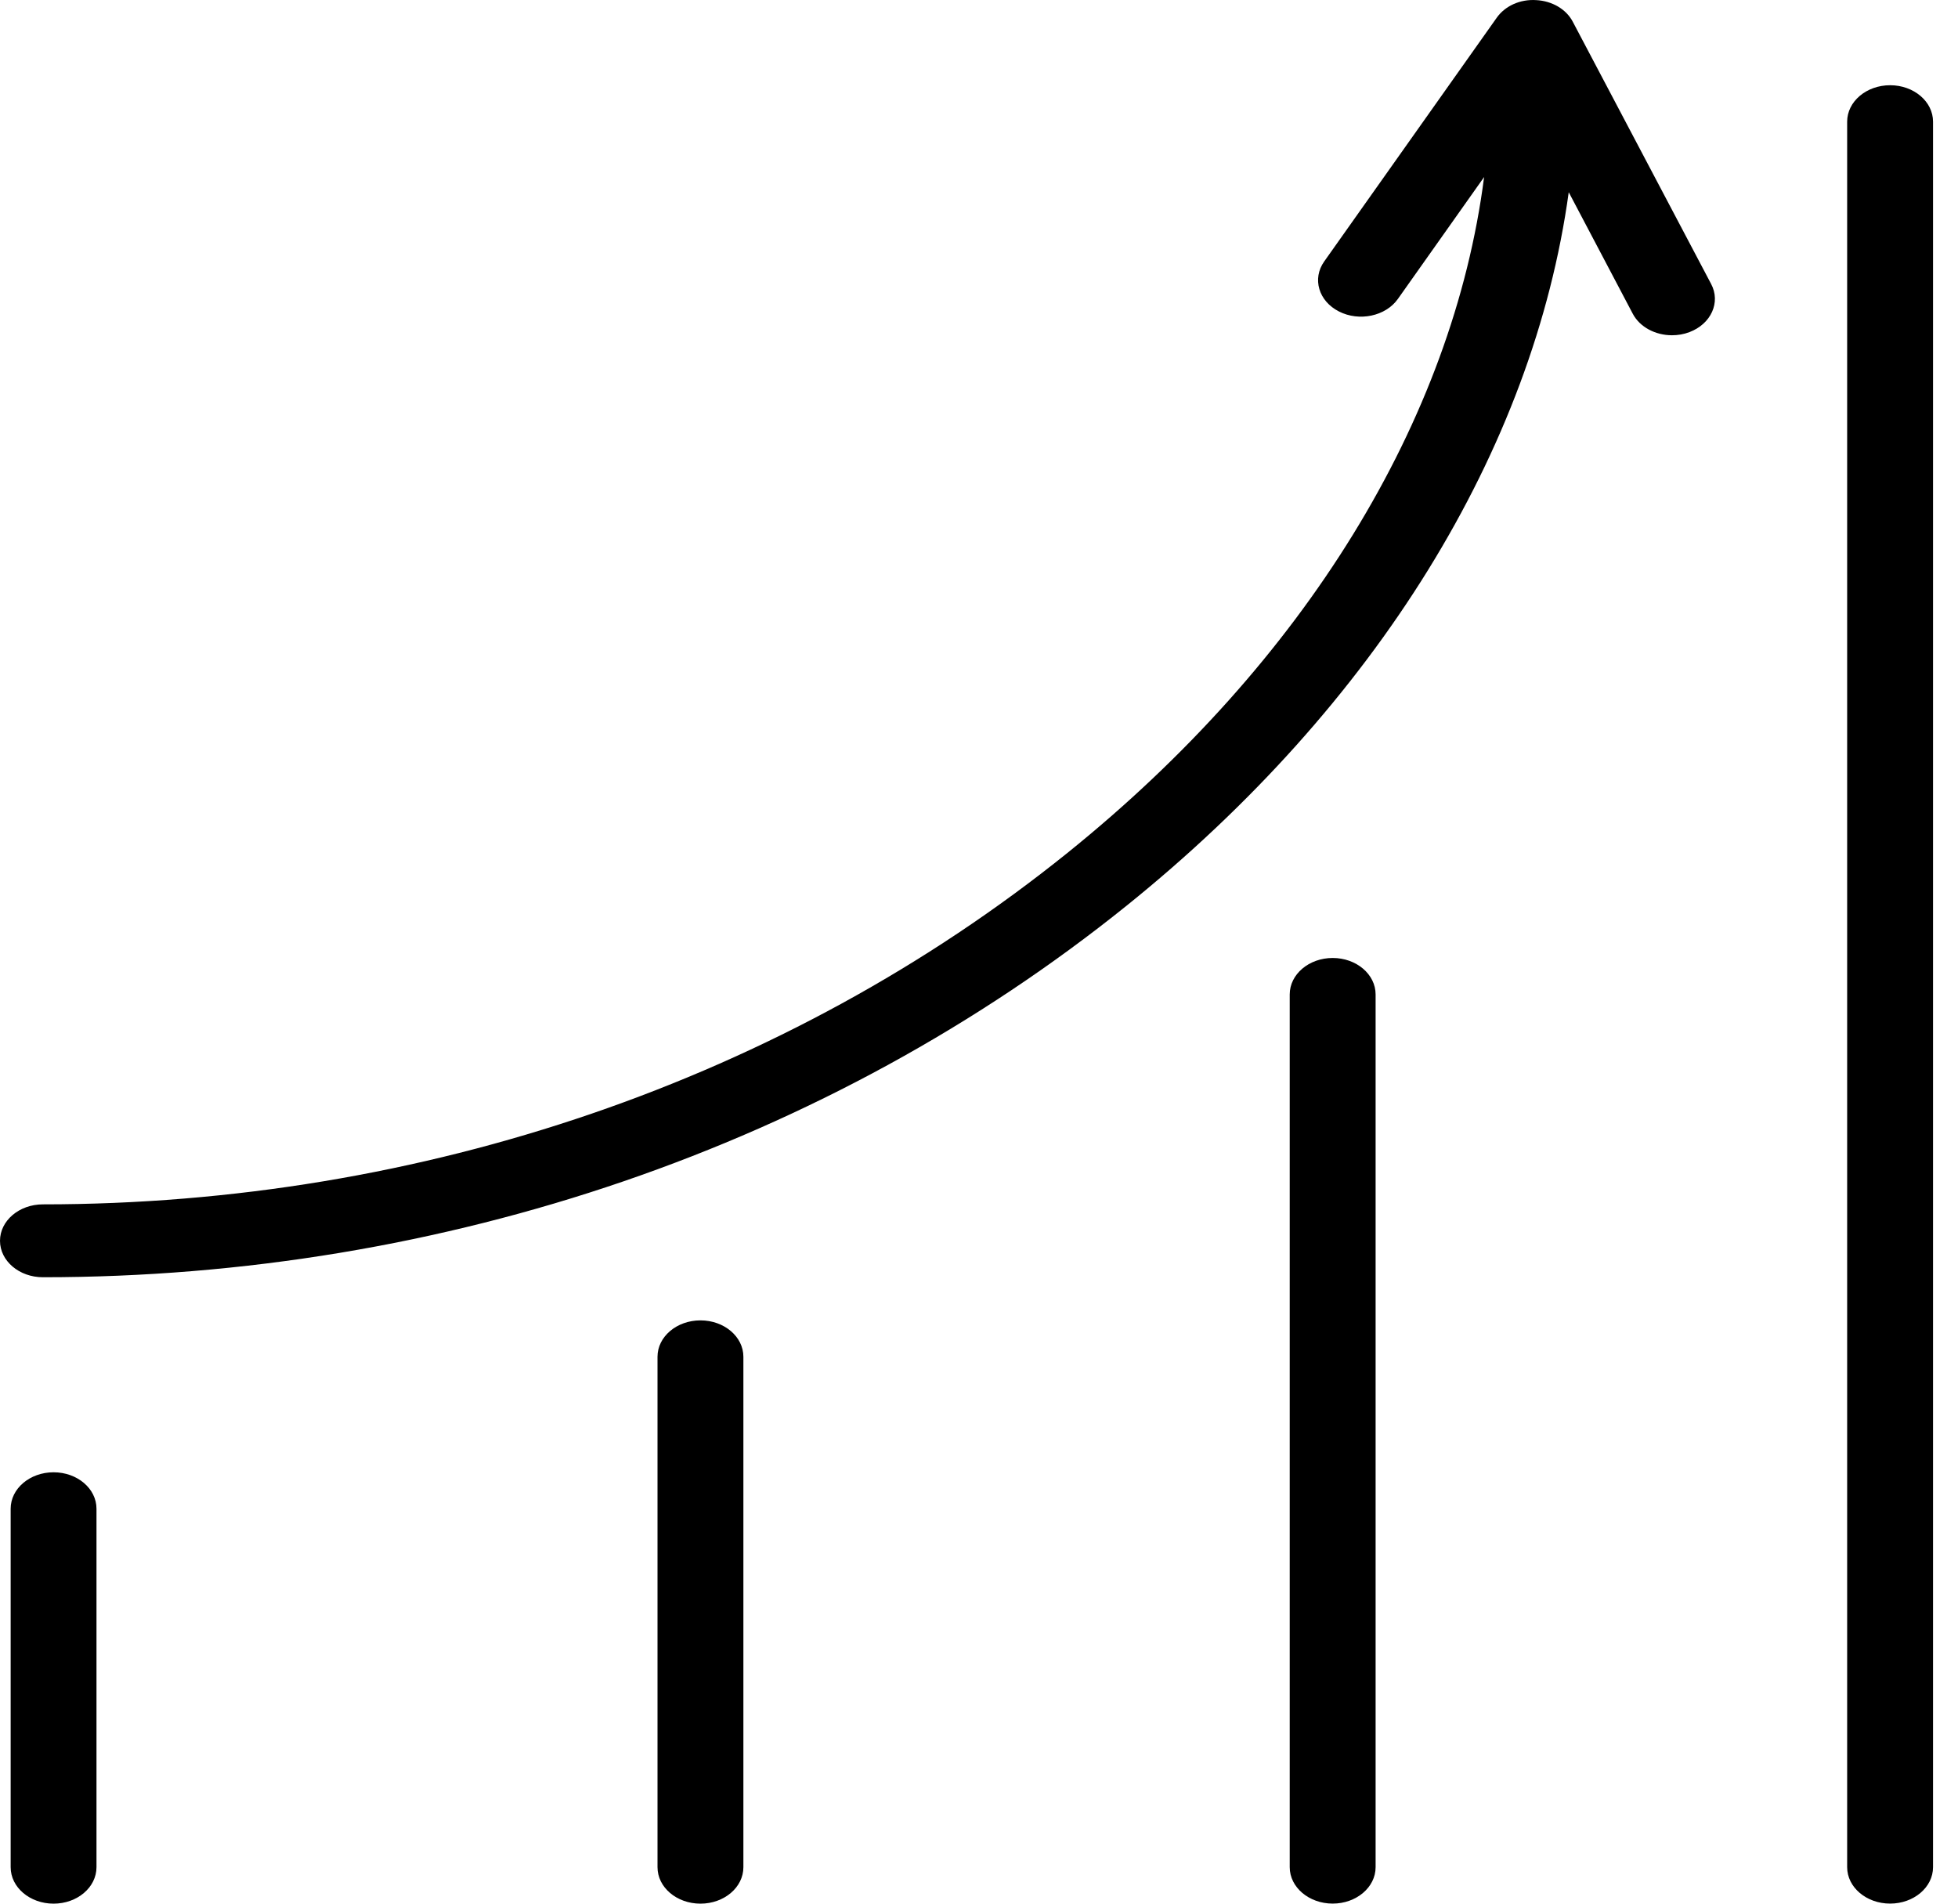
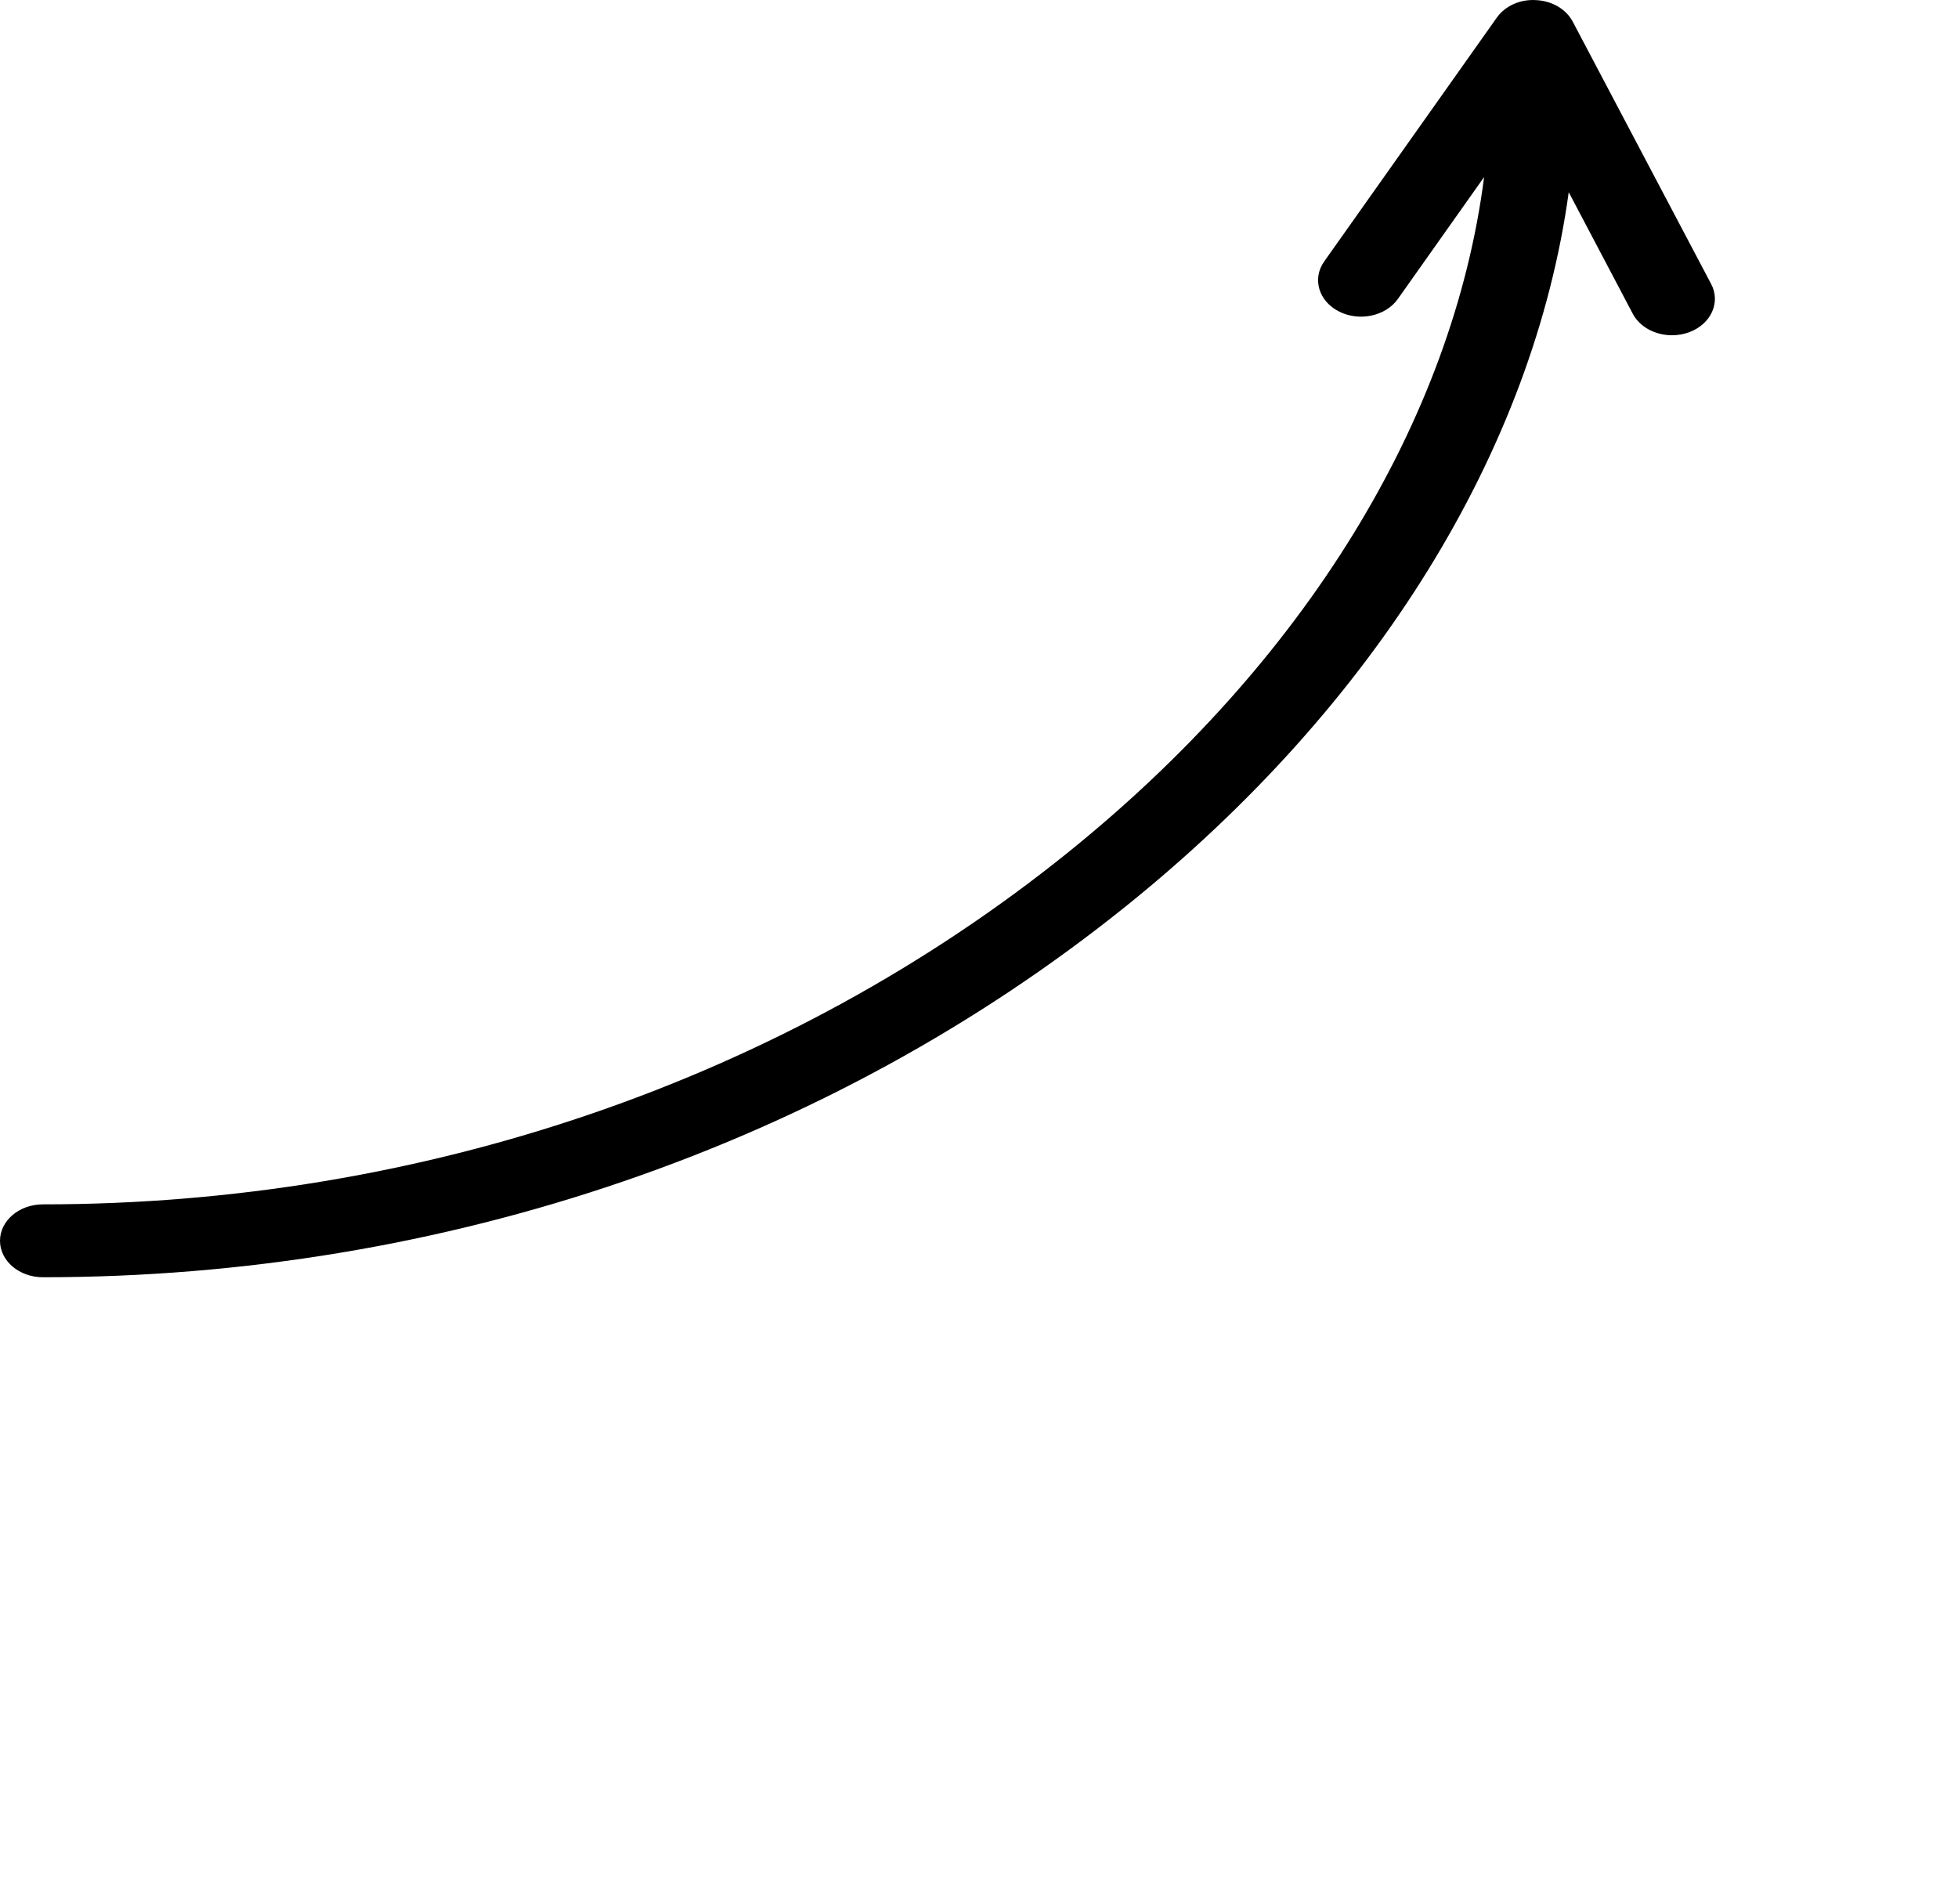
<svg xmlns="http://www.w3.org/2000/svg" width="36" height="35" viewBox="0 0 36 35" fill="none">
  <path d="M28.916 0.397C28.796 0.169 28.537 0.017 28.244 0.002C27.944 -0.017 27.67 0.112 27.519 0.326L24.347 4.807C24.122 5.124 24.244 5.536 24.617 5.726C24.99 5.917 25.476 5.814 25.701 5.497L27.287 3.255C26.713 7.718 23.994 12.165 19.625 15.682C14.448 19.849 7.758 22.143 0.789 22.143C0.353 22.143 0 22.443 0 22.813C0 23.183 0.353 23.483 0.789 23.483C8.165 23.483 15.24 21.057 20.711 16.654C25.308 12.954 28.191 8.265 28.843 3.534L30.02 5.768C30.151 6.017 30.44 6.164 30.741 6.164C30.849 6.164 30.959 6.146 31.063 6.106C31.461 5.955 31.64 5.558 31.461 5.221L28.916 0.397Z" fill="black" />
-   <path d="M0.985 27.069C0.549 27.069 0.196 27.369 0.196 27.739V34.33C0.196 34.7 0.549 35 0.985 35C1.421 35 1.774 34.7 1.774 34.33V27.739C1.774 27.369 1.421 27.069 0.985 27.069Z" fill="black" />
-   <path d="M12.879 24.276C12.442 24.276 12.089 24.576 12.089 24.945V34.33C12.089 34.7 12.442 35 12.879 35C13.315 35 13.668 34.7 13.668 34.33V24.945C13.668 24.576 13.315 24.276 12.879 24.276Z" fill="black" />
-   <path d="M24.503 17.613C24.067 17.613 23.713 17.913 23.713 18.283V34.33C23.713 34.699 24.067 34.999 24.503 34.999C24.938 34.999 25.292 34.699 25.292 34.33V18.283C25.292 17.913 24.938 17.613 24.503 17.613Z" fill="black" />
-   <path d="M34.752 1.567C34.316 1.567 33.962 1.867 33.962 2.237V34.33C33.962 34.699 34.316 34.999 34.752 34.999C35.187 34.999 35.541 34.699 35.541 34.33V2.237C35.541 1.867 35.188 1.567 34.752 1.567Z" fill="black" />
</svg>